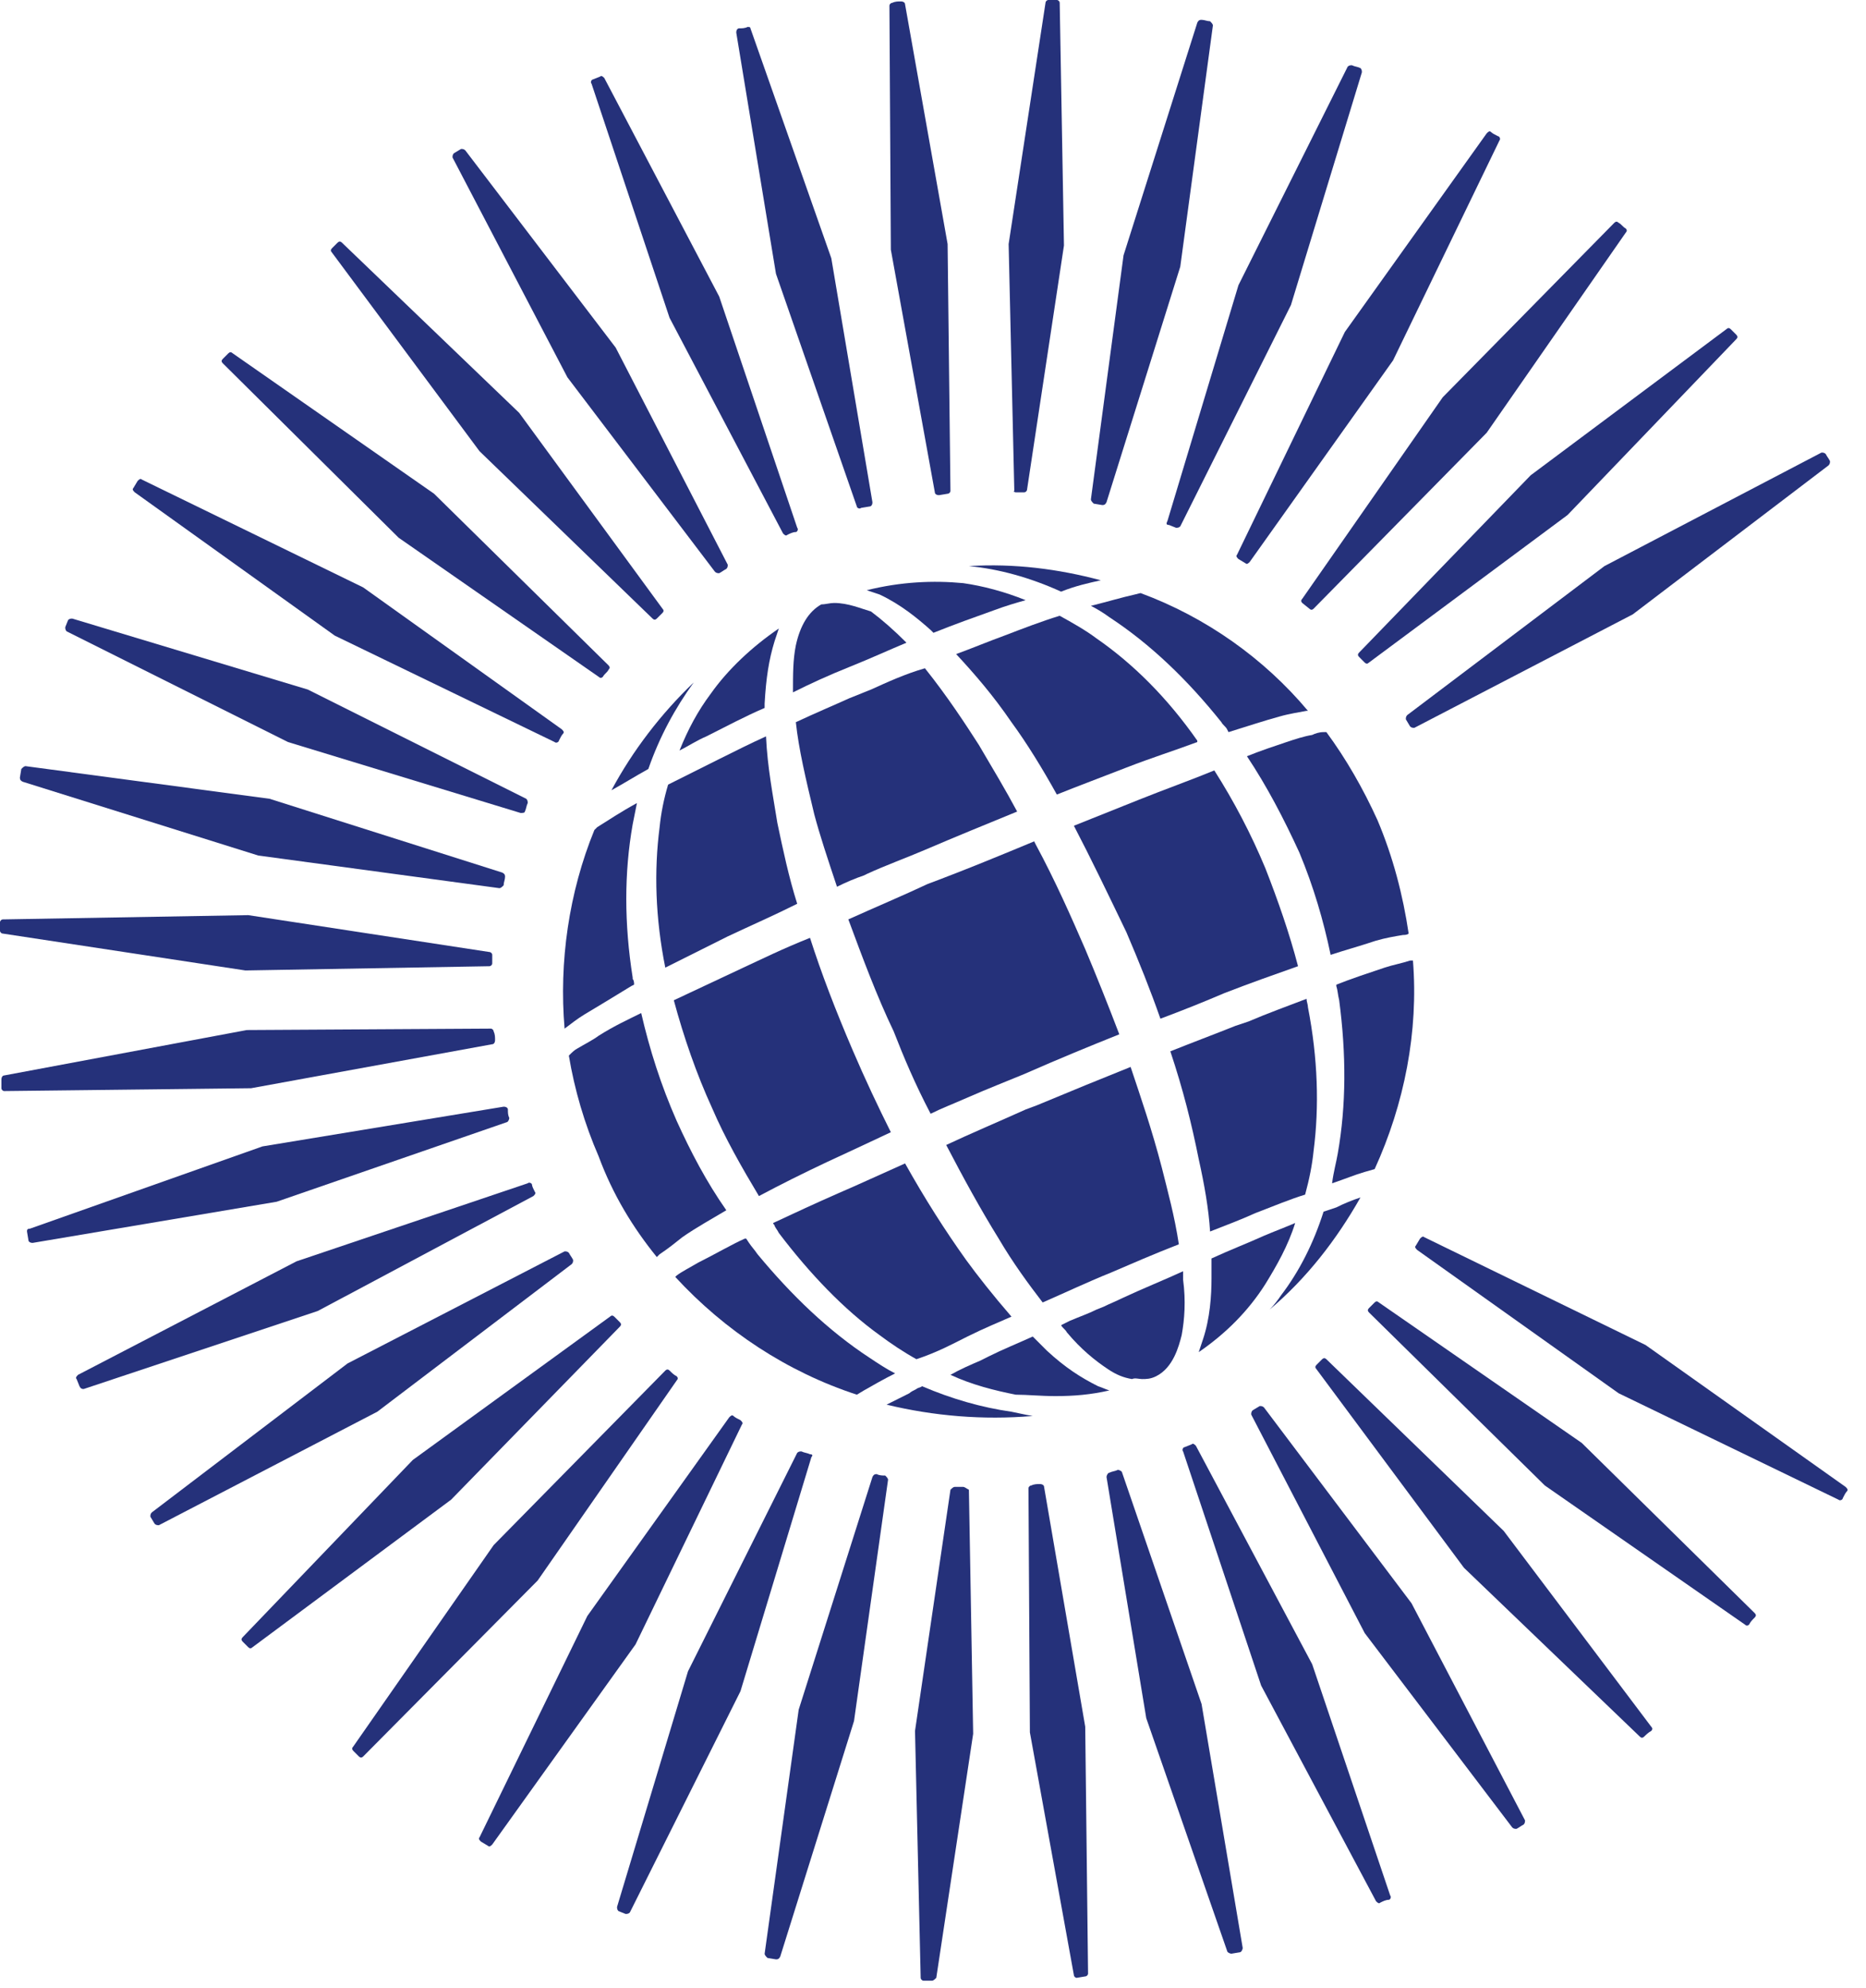
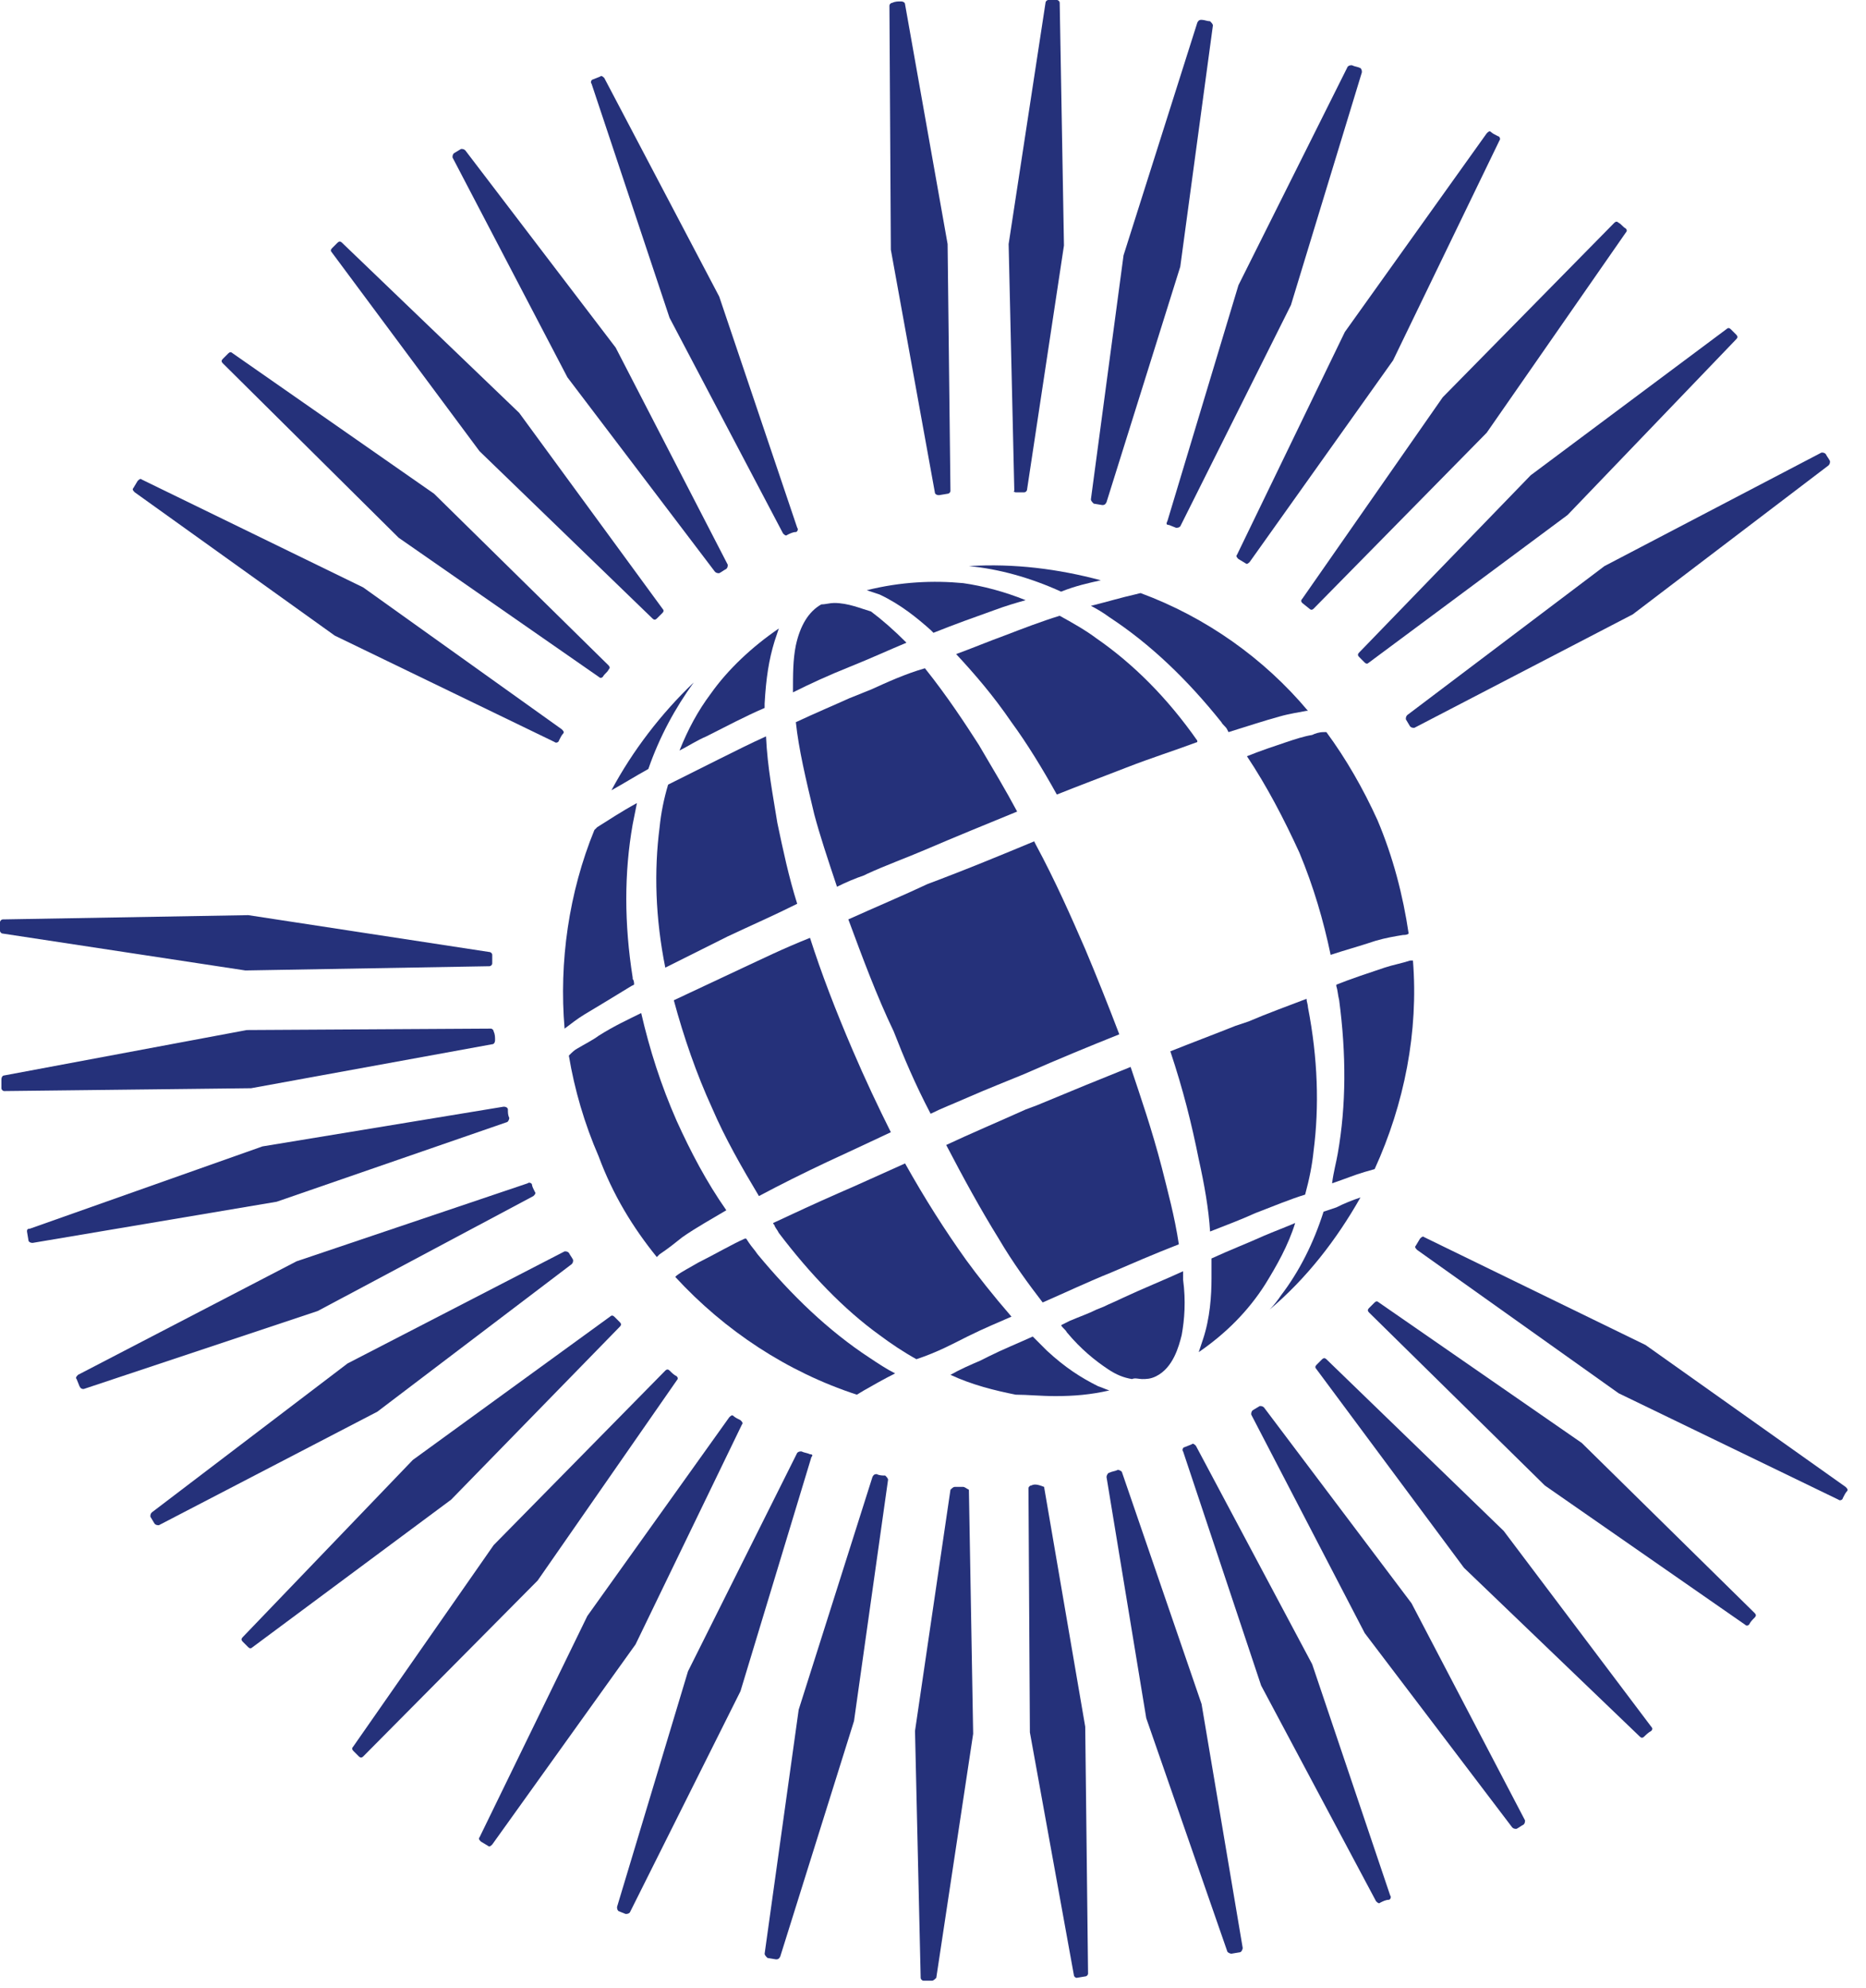
<svg xmlns="http://www.w3.org/2000/svg" width="92px" height="98px" viewBox="0 0 92 98" version="1.1">
  <title>commonwealth-logo</title>
  <g id="tmp" stroke="none" stroke-width="1" fill="none" fill-rule="evenodd">
    <g id="commonwealth-logo" fill="#25317A" fill-rule="nonzero">
      <path d="M67.775,57.631 C69.243,54.414 69.943,50.847 69.663,47.35 L69.523,47.35 C69.103,47.49 68.684,47.56 68.264,47.7 C67.425,47.98 66.586,48.259 65.886,48.539 L65.886,48.609 C65.956,48.819 65.956,49.029 66.026,49.309 C66.376,51.966 66.376,54.484 65.956,56.862 C65.886,57.282 65.746,57.771 65.676,58.331 C66.306,58.121 66.795,57.911 67.285,57.771 L67.775,57.631 L67.775,57.631 Z" id="Path" />
-       <path d="M49.867,69.591 C48.398,69.382 46.929,68.962 45.46,68.333 C45.39,68.403 45.251,68.403 45.181,68.472 C45.041,68.542 44.901,68.612 44.831,68.682 C44.411,68.892 43.992,69.102 43.712,69.242 C46.02,69.801 48.468,70.011 50.916,69.801 C50.496,69.731 50.216,69.661 49.867,69.591 L49.867,69.591 Z" id="Path" />
      <path d="M52.037,68.821 C52.946,68.821 53.785,68.751 54.694,68.542 C54.485,68.472 54.345,68.402 54.135,68.332 C53.296,67.912 52.526,67.423 51.617,66.583 C51.407,66.374 51.197,66.164 50.918,65.884 C50.148,66.234 49.449,66.513 48.749,66.863 L48.33,67.073 C47.84,67.283 47.351,67.493 46.861,67.772 C47.91,68.262 49.029,68.542 50.078,68.751 C50.638,68.751 51.337,68.821 52.037,68.821 L52.037,68.821 Z" id="Path" />
      <path d="M56.303,67.981 C56.512,67.981 56.722,67.981 57.002,67.841 C57.841,67.422 58.121,66.373 58.261,65.813 C58.401,65.044 58.471,64.135 58.331,63.086 L58.331,62.736 L58.331,62.666 C57.422,63.086 56.373,63.505 55.323,63.995 C55.044,64.135 54.694,64.275 54.414,64.414 L54.064,64.554 C53.645,64.764 53.225,64.904 52.736,65.114 L52.316,65.324 C52.386,65.464 52.526,65.533 52.596,65.673 C53.295,66.513 53.995,67.072 54.624,67.492 C55.044,67.772 55.393,67.911 55.813,67.981 C55.953,67.911 56.163,67.981 56.303,67.981 Z" id="Path" />
      <path d="M62.389,63.295 C62.948,62.386 63.508,61.407 63.857,60.288 C63.368,60.498 62.808,60.708 62.319,60.917 C61.549,61.267 60.64,61.617 59.731,62.036 L59.731,63.016 C59.731,63.855 59.661,64.974 59.311,66.023 C59.241,66.233 59.171,66.443 59.101,66.653 C60.43,65.743 61.549,64.624 62.389,63.295 L62.389,63.295 Z" id="Path" />
      <path d="M67.075,59.029 C66.655,59.169 66.305,59.309 65.886,59.519 C65.676,59.589 65.466,59.659 65.256,59.729 C64.767,61.267 64.067,62.666 63.158,63.855 C63.018,64.065 62.808,64.345 62.598,64.555 C64.417,63.016 65.886,61.128 67.075,59.029 L67.075,59.029 Z" id="Path" />
      <path d="M59.661,60.707 C60.36,60.428 61.129,60.148 61.899,59.798 C62.808,59.449 63.647,59.099 64.347,58.889 C64.556,58.12 64.696,57.42 64.766,56.721 C65.046,54.553 64.976,52.175 64.487,49.657 C64.487,49.517 64.417,49.377 64.417,49.237 C63.507,49.587 62.528,49.937 61.549,50.356 L60.92,50.566 C59.87,50.986 58.751,51.405 57.702,51.825 C58.332,53.713 58.751,55.392 59.101,57.14 C59.381,58.399 59.591,59.588 59.661,60.707 L59.661,60.707 Z" id="Path" />
      <path d="M51.407,64.205 C52.526,63.716 53.715,63.156 54.764,62.737 C55.743,62.317 56.862,61.827 58.121,61.338 C57.911,59.939 57.561,58.68 57.282,57.561 C56.792,55.673 56.233,54.064 55.743,52.595 C54.344,53.155 52.805,53.784 51.127,54.484 L50.567,54.693 C49.169,55.323 47.84,55.882 46.651,56.442 C47.49,58.051 48.329,59.589 49.239,61.058 C49.938,62.247 50.707,63.296 51.407,64.205 L51.407,64.205 Z" id="Path" />
      <path d="M47.561,65.953 L47.701,65.883 C48.54,65.464 49.239,65.184 49.869,64.904 C48.96,63.855 48.19,62.876 47.631,62.107 C46.582,60.638 45.602,59.099 44.623,57.351 C43.364,57.91 42.315,58.4 41.336,58.819 C40.217,59.309 39.168,59.799 38.119,60.288 C38.119,60.358 38.189,60.358 38.189,60.428 C38.259,60.568 38.329,60.638 38.398,60.778 C39.937,62.806 41.616,64.554 43.364,65.813 C43.924,66.233 44.553,66.653 45.183,67.002 C46.232,66.653 47.001,66.233 47.561,65.953 L47.561,65.953 Z" id="Path" />
      <path d="M42.595,68.541 C43.084,68.262 43.574,67.982 44.133,67.702 C43.714,67.492 43.294,67.213 42.874,66.933 C40.846,65.604 39.028,63.855 37.349,61.827 C37.209,61.617 37.069,61.477 36.929,61.268 L36.79,61.058 L36.72,61.058 C36.09,61.338 35.251,61.827 34.412,62.247 C34.062,62.457 33.642,62.666 33.362,62.876 L33.293,62.946 C35.74,65.604 38.818,67.632 42.245,68.751 L42.595,68.541 L42.595,68.541 Z" id="Path" />
      <path d="M31.965,37.907 C32.524,36.299 33.293,34.9 34.203,33.641 C32.594,35.18 31.195,36.998 30.146,38.957 C30.776,38.607 31.335,38.257 31.965,37.907 L31.965,37.907 Z" id="Path" />
      <path d="M35.041,34.199 C34.411,35.039 33.922,35.948 33.502,36.997 C33.922,36.787 34.341,36.507 34.831,36.298 C35.81,35.808 36.719,35.318 37.698,34.899 L37.698,34.689 C37.768,33.43 37.908,32.521 38.188,31.612 C38.258,31.402 38.328,31.192 38.398,30.982 C37.069,31.891 35.88,33.01 35.041,34.199 L35.041,34.199 Z" id="Path" />
      <path d="M41.125,29.723 C40.915,29.723 40.705,29.793 40.495,29.793 C39.866,30.143 39.446,30.842 39.236,31.822 C39.096,32.521 39.096,33.22 39.096,34.13 C39.936,33.71 40.845,33.29 41.894,32.871 C42.943,32.451 43.852,32.031 44.692,31.682 C44.062,31.052 43.503,30.563 42.943,30.143 C42.454,30.003 41.824,29.723 41.125,29.723 L41.125,29.723 Z" id="Path" />
      <path d="M42.735,29.095 L43.364,29.305 C44.413,29.795 45.252,30.494 45.882,31.054 L46.022,31.194 C47.071,30.774 48.05,30.424 49.029,30.075 C49.589,29.865 50.078,29.725 50.568,29.585 C49.519,29.165 48.47,28.886 47.49,28.746 C46.022,28.606 44.413,28.676 42.735,29.095 Z" id="Path" />
      <path d="M54.275,28.605 C52.176,28.046 50.008,27.766 47.77,27.906 C49.239,28.046 50.777,28.466 52.316,29.165 C53.016,28.885 53.645,28.745 54.275,28.605 L54.275,28.605 Z" id="Path" />
      <path d="M56.233,29.235 L55.953,29.305 C55.323,29.445 54.624,29.655 53.785,29.865 C54.064,30.005 54.414,30.215 54.694,30.424 C56.722,31.753 58.541,33.502 60.219,35.6 C60.289,35.74 60.429,35.81 60.499,35.95 L60.569,36.09 C61.478,35.81 62.317,35.53 63.087,35.32 C63.576,35.18 64.066,35.11 64.416,35.041 L64.486,35.041 C62.317,32.453 59.45,30.424 56.233,29.235 L56.233,29.235 Z" id="Path" />
      <path d="M49.519,31.333 C48.749,31.613 47.91,31.963 47.141,32.243 C48.05,33.222 48.959,34.271 49.868,35.6 C50.638,36.649 51.407,37.908 52.106,39.167 C53.155,38.747 54.275,38.327 55.533,37.838 C56.792,37.348 57.911,36.999 59.03,36.579 L59.03,36.509 C57.562,34.411 55.883,32.732 54.065,31.473 C53.505,31.054 52.876,30.704 52.246,30.354 C51.337,30.634 50.428,30.984 49.519,31.333 L49.519,31.333 Z" id="Path" />
      <path d="M42.945,33.991 L41.896,34.411 C41.126,34.761 40.287,35.11 39.238,35.6 C39.378,36.929 39.727,38.398 40.147,40.146 C40.427,41.195 40.777,42.244 41.266,43.713 C41.686,43.503 42.175,43.293 42.595,43.154 L42.735,43.084 C43.644,42.664 44.623,42.314 45.602,41.895 C47.071,41.265 48.61,40.636 50.149,40.006 C49.589,38.957 48.96,37.908 48.26,36.719 C47.631,35.74 46.721,34.341 45.602,32.942 C44.623,33.222 43.714,33.642 42.945,33.991 Z" id="Path" />
      <path d="M37.767,36.299 C36.997,36.649 36.298,36.999 35.458,37.418 C34.619,37.838 33.78,38.258 32.941,38.677 C32.731,39.377 32.591,40.076 32.521,40.776 C32.241,42.944 32.311,45.252 32.801,47.7 C33.78,47.21 34.759,46.721 35.878,46.161 C37.067,45.602 38.186,45.112 39.305,44.552 C38.886,43.224 38.606,41.895 38.326,40.566 C38.116,39.237 37.836,37.838 37.767,36.299 L37.767,36.299 Z" id="Path" />
      <path d="M29.305,40.915 C28.046,43.993 27.556,47.42 27.836,50.707 C28.116,50.497 28.465,50.218 28.815,50.008 C29.514,49.588 30.214,49.168 31.123,48.609 L31.263,48.539 C31.263,48.469 31.263,48.329 31.193,48.259 L31.193,48.189 C30.773,45.532 30.773,43.014 31.193,40.636 C31.263,40.286 31.333,39.936 31.403,39.587 C30.633,40.006 30.004,40.426 29.444,40.776 L29.305,40.915 L29.305,40.915 Z" id="Path" />
      <path d="M32.383,61.967 L32.522,61.828 C32.942,61.548 33.292,61.268 33.641,60.988 C34.341,60.499 35.11,60.079 35.81,59.659 C34.83,58.261 34.061,56.792 33.362,55.253 C32.592,53.505 32.033,51.756 31.613,49.938 C31.054,50.217 30.284,50.567 29.515,51.057 C29.235,51.267 28.816,51.476 28.466,51.686 C28.326,51.756 28.186,51.896 28.116,51.966 L28.046,52.036 C28.326,53.714 28.816,55.393 29.515,57.002 C30.214,58.89 31.194,60.499 32.383,61.967 L32.383,61.967 Z" id="Path" />
      <path d="M65.605,47.069 C66.234,46.86 67.003,46.65 67.843,46.37 C68.332,46.23 68.752,46.16 69.172,46.09 C69.241,46.09 69.381,46.09 69.451,46.02 C69.172,44.132 68.682,42.243 67.913,40.425 C67.213,38.886 66.374,37.418 65.395,36.089 L65.255,36.089 C65.045,36.089 64.835,36.159 64.695,36.229 C64.276,36.298 63.856,36.438 63.436,36.578 C62.807,36.788 62.177,36.998 61.478,37.278 C62.457,38.746 63.297,40.355 64.066,42.034 C64.765,43.712 65.255,45.391 65.605,47.069 L65.605,47.069 Z" id="Path" />
-       <path d="M63.997,47.629 C63.577,46.021 63.017,44.412 62.388,42.804 C61.689,41.125 60.849,39.516 59.87,37.978 C58.681,38.467 57.492,38.887 56.093,39.446 C55.044,39.866 53.995,40.286 52.946,40.705 C53.785,42.314 54.625,44.063 55.534,45.951 C56.163,47.42 56.723,48.818 57.212,50.217 C58.331,49.798 59.381,49.378 60.36,48.958 C61.619,48.469 62.808,48.049 63.997,47.629 Z" id="Path" />
      <path d="M45.883,54.903 C46.442,54.624 47.002,54.414 47.631,54.134 C48.75,53.644 49.659,53.295 50.499,52.945 C52.247,52.176 53.786,51.546 55.185,50.987 C54.625,49.518 54.066,48.119 53.506,46.79 C52.807,45.182 52.037,43.433 51.058,41.615 L50.988,41.475 C49.31,42.174 47.771,42.804 46.302,43.363 L45.743,43.573 C44.554,44.132 43.225,44.692 41.826,45.321 C42.526,47.21 43.225,49.098 44.064,50.847 C44.554,52.106 45.113,53.435 45.883,54.903 L45.883,54.903 Z" id="Path" />
      <path d="M36.649,47.699 C35.46,48.259 34.271,48.818 33.221,49.308 C33.711,51.126 34.34,52.945 35.11,54.624 C35.739,56.092 36.579,57.561 37.418,58.96 C38.467,58.4 39.586,57.841 40.775,57.281 C41.684,56.862 42.733,56.372 43.922,55.813 C43.293,54.554 42.663,53.225 42.034,51.756 C41.195,49.798 40.495,47.979 39.936,46.231 C38.537,46.79 37.558,47.28 36.649,47.699 L36.649,47.699 Z" id="Path" />
      <path d="M55.325,72.597 C55.325,72.527 55.185,72.457 55.115,72.457 C54.975,72.527 54.835,72.527 54.695,72.597 C54.625,72.597 54.555,72.737 54.555,72.807 L56.514,84.697 L60.5,96.167 C60.5,96.237 60.64,96.307 60.71,96.307 L61.13,96.237 C61.2,96.237 61.27,96.097 61.27,96.027 L59.241,83.998 L55.325,72.597 Z" id="Path" />
-       <path d="M42.245,24.967 C42.245,25.037 42.384,25.107 42.454,25.037 L42.874,24.967 C42.944,24.967 43.014,24.898 43.014,24.758 L40.986,12.728 L36.999,1.397 C36.999,1.328 36.929,1.328 36.859,1.328 C36.719,1.397 36.579,1.397 36.439,1.397 C36.37,1.397 36.3,1.467 36.3,1.607 L38.258,13.497 L42.245,24.968 L42.245,24.967 Z" id="Path" />
-       <path d="M51.477,73.297 C51.477,73.227 51.407,73.157 51.267,73.157 C51.127,73.157 50.987,73.157 50.847,73.227 C50.777,73.227 50.707,73.297 50.707,73.367 L50.777,85.397 L52.945,97.357 C52.945,97.427 53.015,97.497 53.085,97.497 L53.505,97.427 C53.575,97.427 53.645,97.357 53.645,97.287 L53.505,85.117 L51.477,73.297 Z" id="Path" />
+       <path d="M51.477,73.297 C51.127,73.157 50.987,73.157 50.847,73.227 C50.777,73.227 50.707,73.297 50.707,73.367 L50.777,85.397 L52.945,97.357 C52.945,97.427 53.015,97.497 53.085,97.497 L53.505,97.427 C53.575,97.427 53.645,97.357 53.645,97.287 L53.505,85.117 L51.477,73.297 Z" id="Path" />
      <path d="M46.091,24.269 C46.091,24.339 46.16,24.409 46.3,24.409 L46.72,24.339 C46.79,24.339 46.86,24.269 46.86,24.199 L46.72,12.03 L44.622,0.21 C44.622,0.14 44.552,0.07 44.412,0.07 C44.272,0.07 44.132,0.07 43.992,0.14 C43.922,0.14 43.852,0.21 43.852,0.28 L43.922,12.31 L46.091,24.269 L46.091,24.269 Z" id="Path" />
      <path d="M47.491,73.297 L47.071,73.297 C47.001,73.297 46.931,73.367 46.861,73.437 L45.113,85.327 L45.392,97.497 C45.392,97.567 45.462,97.637 45.532,97.637 L45.952,97.637 C46.022,97.637 46.092,97.567 46.162,97.497 L47.98,85.467 L47.77,73.437 C47.631,73.367 47.561,73.297 47.491,73.297 L47.491,73.297 Z" id="Path" />
      <path d="M50.079,24.27 L50.498,24.27 C50.568,24.27 50.638,24.199 50.638,24.129 L52.457,12.1 L52.247,0.14 C52.247,0.07 52.177,0 52.107,0 L51.687,0 C51.617,0 51.547,0.07 51.547,0.14 L49.729,12.03 L50.009,24.2 C49.939,24.2 50.009,24.27 50.079,24.27 L50.079,24.27 Z" id="Path" />
      <path d="M43.225,72.667 C43.155,72.667 43.085,72.667 43.015,72.807 L39.378,84.278 L37.699,96.307 C37.699,96.377 37.769,96.447 37.839,96.517 L38.259,96.587 C38.329,96.587 38.399,96.587 38.469,96.447 L42.106,84.837 L43.784,72.947 C43.784,72.877 43.714,72.807 43.644,72.737 C43.504,72.737 43.365,72.737 43.225,72.667 L43.225,72.667 Z" id="Path" />
      <path d="M54.345,24.897 C54.415,24.897 54.484,24.897 54.554,24.758 L58.191,13.147 L59.8,1.257 C59.8,1.188 59.73,1.118 59.66,1.048 C59.52,1.048 59.38,0.978 59.24,0.978 C59.171,0.978 59.101,0.978 59.031,1.118 L55.394,12.588 L53.785,24.617 C53.785,24.687 53.855,24.757 53.925,24.827 L54.345,24.897 L54.345,24.897 Z" id="Path" />
      <path d="M39.935,71.687 C39.795,71.618 39.655,71.618 39.515,71.548 C39.445,71.548 39.375,71.548 39.305,71.618 L33.92,82.388 L30.423,93.999 C30.423,94.069 30.423,94.138 30.493,94.208 L30.842,94.348 C30.912,94.348 30.982,94.348 31.052,94.278 L36.508,83.368 L40.005,71.827 C40.075,71.757 40.075,71.687 39.935,71.687 Z" id="Path" />
      <path d="M57.633,25.877 L57.982,26.017 C58.052,26.017 58.122,26.017 58.192,25.947 L63.648,15.037 L67.145,3.566 C67.145,3.497 67.145,3.427 67.075,3.357 C66.935,3.287 66.795,3.287 66.655,3.217 C66.585,3.217 66.515,3.217 66.445,3.287 L61.06,14.058 L57.563,25.668 C57.493,25.808 57.493,25.878 57.633,25.878 L57.633,25.877 Z" id="Path" />
      <path d="M36.581,70.219 C36.651,70.15 36.581,70.08 36.511,70.01 C36.371,69.94 36.231,69.87 36.161,69.8 C36.091,69.73 36.021,69.8 35.951,69.87 L28.957,79.661 L23.642,90.572 C23.572,90.642 23.642,90.712 23.712,90.782 L24.061,90.992 C24.131,91.062 24.201,90.992 24.271,90.922 L31.335,81.06 L36.581,70.219 L36.581,70.219 Z" id="Path" />
      <path d="M60.989,27.347 C60.919,27.417 60.989,27.487 61.059,27.557 L61.408,27.767 C61.478,27.837 61.548,27.767 61.618,27.697 L68.682,17.766 L73.928,6.925 C73.998,6.855 73.928,6.715 73.858,6.715 C73.718,6.645 73.578,6.575 73.508,6.505 C73.438,6.435 73.368,6.505 73.298,6.575 L66.304,16.367 L60.989,27.347 L60.989,27.347 Z" id="Path" />
      <path d="M33.363,68.051 C33.432,67.981 33.432,67.912 33.363,67.842 C33.223,67.772 33.153,67.702 33.013,67.562 C32.943,67.492 32.873,67.492 32.803,67.562 L24.34,76.165 L17.416,86.096 C17.346,86.166 17.346,86.236 17.416,86.306 L17.696,86.586 C17.766,86.656 17.836,86.656 17.906,86.586 L26.508,77.913 L33.363,68.051 L33.363,68.051 Z" id="Path" />
      <path d="M64.207,29.515 C64.137,29.585 64.137,29.655 64.207,29.725 L64.556,30.005 C64.626,30.075 64.696,30.075 64.766,30.005 L73.299,21.332 L80.153,11.471 C80.223,11.401 80.223,11.331 80.153,11.261 C80.013,11.191 79.943,11.051 79.803,10.981 C79.733,10.911 79.663,10.911 79.593,10.981 L71.131,19.584 L64.207,29.516 L64.207,29.515 Z" id="Path" />
      <path d="M30.565,65.393 C30.635,65.323 30.635,65.253 30.565,65.183 C30.495,65.114 30.355,64.974 30.285,64.904 C30.215,64.834 30.145,64.834 30.075,64.904 L20.353,71.968 L11.96,80.71 C11.891,80.78 11.891,80.85 11.96,80.92 L12.24,81.2 C12.31,81.27 12.38,81.27 12.45,81.2 L22.242,73.926 L30.565,65.393 L30.565,65.393 Z" id="Path" />
      <path d="M67.005,32.171 C66.935,32.241 66.935,32.311 67.005,32.381 L67.284,32.661 C67.354,32.731 67.424,32.731 67.494,32.661 L77.286,25.387 L85.609,16.715 C85.679,16.645 85.679,16.575 85.609,16.505 C85.539,16.435 85.399,16.295 85.329,16.225 C85.259,16.155 85.189,16.155 85.119,16.225 L75.467,23.429 L67.005,32.172 L67.005,32.171 Z" id="Path" />
      <path d="M28.187,62.315 C28.257,62.246 28.257,62.176 28.257,62.106 C28.187,61.966 28.117,61.896 28.047,61.756 C27.977,61.686 27.907,61.686 27.837,61.686 L17.136,67.211 L7.484,74.555 C7.414,74.625 7.414,74.695 7.414,74.765 L7.624,75.115 C7.694,75.185 7.764,75.185 7.834,75.185 L18.605,69.589 L28.187,62.315 L28.187,62.315 Z" id="Path" />
      <path d="M69.383,35.249 C69.313,35.319 69.313,35.389 69.313,35.459 L69.522,35.809 C69.592,35.879 69.662,35.879 69.732,35.879 L80.503,30.284 L90.155,22.94 C90.225,22.87 90.225,22.8 90.225,22.73 C90.155,22.59 90.085,22.52 90.015,22.38 C89.945,22.31 89.875,22.31 89.805,22.31 L79.104,27.906 L69.383,35.249 L69.383,35.249 Z" id="Path" />
      <path d="M26.299,58.959 C26.369,58.89 26.439,58.82 26.369,58.75 C26.299,58.61 26.229,58.47 26.229,58.4 C26.229,58.33 26.089,58.26 26.019,58.33 L14.619,62.177 L3.848,67.772 C3.778,67.842 3.708,67.912 3.778,67.982 L3.918,68.332 C3.988,68.471 4.058,68.471 4.128,68.471 L15.668,64.625 L26.299,58.959 L26.299,58.959 Z" id="Path" />
      <path d="M24.971,55.323 C25.041,55.323 25.11,55.184 25.11,55.114 C25.041,54.974 25.041,54.834 25.041,54.694 C25.041,54.624 24.971,54.554 24.831,54.554 L12.941,56.512 L1.471,60.569 C1.331,60.569 1.331,60.639 1.331,60.709 L1.401,61.128 C1.401,61.198 1.471,61.268 1.611,61.268 L13.64,59.24 L24.971,55.323 L24.971,55.323 Z" id="Path" />
      <path d="M24.269,51.475 C24.338,51.475 24.408,51.406 24.408,51.266 C24.408,51.126 24.408,50.986 24.338,50.846 C24.338,50.776 24.269,50.706 24.199,50.706 L12.169,50.776 L0.209,53.014 C0.139,53.014 0.069,53.084 0.069,53.224 L0.069,53.644 C0.069,53.714 0.139,53.784 0.209,53.784 L12.379,53.644 L24.269,51.475 Z" id="Path" />
      <path d="M12.1,47.839 L24.129,47.63 C24.199,47.63 24.269,47.56 24.269,47.49 L24.269,47.07 C24.269,47 24.199,46.93 24.129,46.93 L12.24,45.112 L0.14,45.322 C0.07,45.322 0,45.392 0,45.461 L0,45.881 C0,45.951 0.07,46.021 0.14,46.021 L12.1,47.839 Z" id="Path" />
-       <path d="M12.731,42.173 L24.621,43.782 C24.691,43.782 24.761,43.712 24.831,43.642 C24.831,43.502 24.901,43.362 24.901,43.222 C24.901,43.153 24.901,43.083 24.761,43.013 L13.291,39.376 L1.261,37.767 C1.191,37.767 1.121,37.837 1.051,37.907 L0.982,38.327 C0.982,38.397 0.982,38.467 1.121,38.536 L12.732,42.173 L12.731,42.173 Z" id="Path" />
-       <path d="M14.198,36.579 L25.669,40.076 C25.739,40.076 25.878,40.076 25.878,40.006 C25.948,39.867 25.948,39.727 26.018,39.587 C26.018,39.517 26.018,39.447 25.948,39.377 L15.178,33.992 L3.567,30.494 C3.498,30.494 3.428,30.494 3.358,30.564 L3.218,30.914 C3.218,30.984 3.218,31.054 3.288,31.124 L14.199,36.579 L14.198,36.579 Z" id="Path" />
      <path d="M16.505,31.333 L27.346,36.579 C27.416,36.649 27.556,36.579 27.556,36.509 C27.626,36.369 27.696,36.229 27.766,36.159 C27.836,36.089 27.766,36.019 27.696,35.95 L17.904,28.955 L6.993,23.64 C6.924,23.57 6.854,23.64 6.784,23.71 L6.574,24.06 C6.504,24.13 6.574,24.199 6.644,24.269 L16.505,31.333 L16.505,31.333 Z" id="Path" />
      <path d="M81.133,66.303 L70.222,60.988 C70.152,60.918 70.082,60.988 70.012,61.058 L69.802,61.408 C69.732,61.477 69.802,61.547 69.872,61.617 L79.804,68.681 L90.644,73.927 C90.714,73.997 90.854,73.927 90.854,73.857 C90.924,73.717 90.994,73.577 91.064,73.507 C91.134,73.437 91.064,73.367 90.994,73.297 L81.133,66.303 Z" id="Path" />
      <path d="M19.654,26.507 L29.515,33.362 C29.585,33.432 29.655,33.432 29.725,33.362 C29.795,33.222 29.935,33.152 30.005,33.012 C30.075,32.942 30.075,32.872 30.005,32.802 L21.402,24.339 L11.471,17.415 C11.401,17.345 11.331,17.345 11.261,17.415 L10.981,17.695 C10.911,17.765 10.911,17.835 10.981,17.905 L19.654,26.507 L19.654,26.507 Z" id="Path" />
      <path d="M77.985,71.129 L67.983,64.205 C67.913,64.135 67.843,64.135 67.773,64.205 L67.493,64.485 C67.423,64.555 67.423,64.625 67.493,64.695 L76.166,73.228 L86.028,80.082 C86.098,80.152 86.168,80.152 86.238,80.082 C86.307,79.942 86.377,79.872 86.517,79.732 C86.587,79.662 86.587,79.592 86.517,79.522 L77.985,71.129 Z" id="Path" />
      <path d="M32.173,30.493 C32.243,30.563 32.313,30.563 32.382,30.493 C32.452,30.424 32.592,30.284 32.662,30.214 C32.732,30.144 32.732,30.074 32.662,30.004 L25.598,20.352 L16.856,11.959 C16.786,11.889 16.716,11.889 16.646,11.959 L16.366,12.239 C16.296,12.309 16.296,12.379 16.366,12.449 L23.64,22.24 L32.173,30.493 L32.173,30.493 Z" id="Path" />
      <path d="M65.395,67.003 C65.325,66.934 65.255,66.934 65.185,67.003 L64.905,67.283 C64.835,67.353 64.835,67.423 64.905,67.493 L72.179,77.285 L80.851,85.608 C80.921,85.678 80.991,85.678 81.061,85.608 C81.131,85.538 81.271,85.398 81.411,85.328 C81.481,85.258 81.481,85.188 81.411,85.118 L74.137,75.466 L65.395,67.003 L65.395,67.003 Z" id="Path" />
      <path d="M27.977,18.603 L35.25,28.185 C35.32,28.255 35.39,28.255 35.46,28.255 C35.6,28.185 35.67,28.115 35.81,28.045 C35.88,27.976 35.88,27.906 35.88,27.836 L30.355,17.135 L22.941,7.413 C22.871,7.343 22.801,7.343 22.731,7.343 L22.381,7.553 C22.311,7.623 22.311,7.693 22.311,7.763 L27.977,18.604 L27.977,18.603 Z" id="Path" />
      <path d="M62.319,69.381 C62.249,69.311 62.179,69.311 62.109,69.311 L61.759,69.521 C61.689,69.591 61.689,69.661 61.689,69.731 L67.284,80.502 L74.558,90.084 C74.628,90.154 74.698,90.154 74.768,90.154 C74.908,90.084 74.978,90.014 75.118,89.944 C75.188,89.874 75.188,89.804 75.188,89.734 L69.593,79.033 L62.319,69.381 L62.319,69.381 Z" id="Path" />
      <path d="M38.607,26.297 C38.677,26.367 38.747,26.437 38.816,26.367 C38.956,26.297 39.096,26.227 39.236,26.227 C39.306,26.227 39.376,26.088 39.306,26.018 L35.459,14.617 L29.794,3.846 C29.724,3.777 29.654,3.707 29.584,3.777 L29.235,3.916 C29.165,3.916 29.095,4.056 29.165,4.126 L33.011,15.666 L38.607,26.297 L38.607,26.297 Z" id="Path" />
      <path d="M58.961,71.269 C58.891,71.2 58.821,71.13 58.751,71.2 L58.401,71.339 C58.331,71.339 58.261,71.479 58.331,71.549 L62.178,83.089 L67.843,93.72 C67.913,93.79 67.983,93.86 68.053,93.79 C68.193,93.72 68.333,93.651 68.472,93.651 C68.542,93.651 68.612,93.511 68.542,93.441 L64.696,82.04 L58.961,71.269 Z" id="Path" />
    </g>
  </g>
</svg>